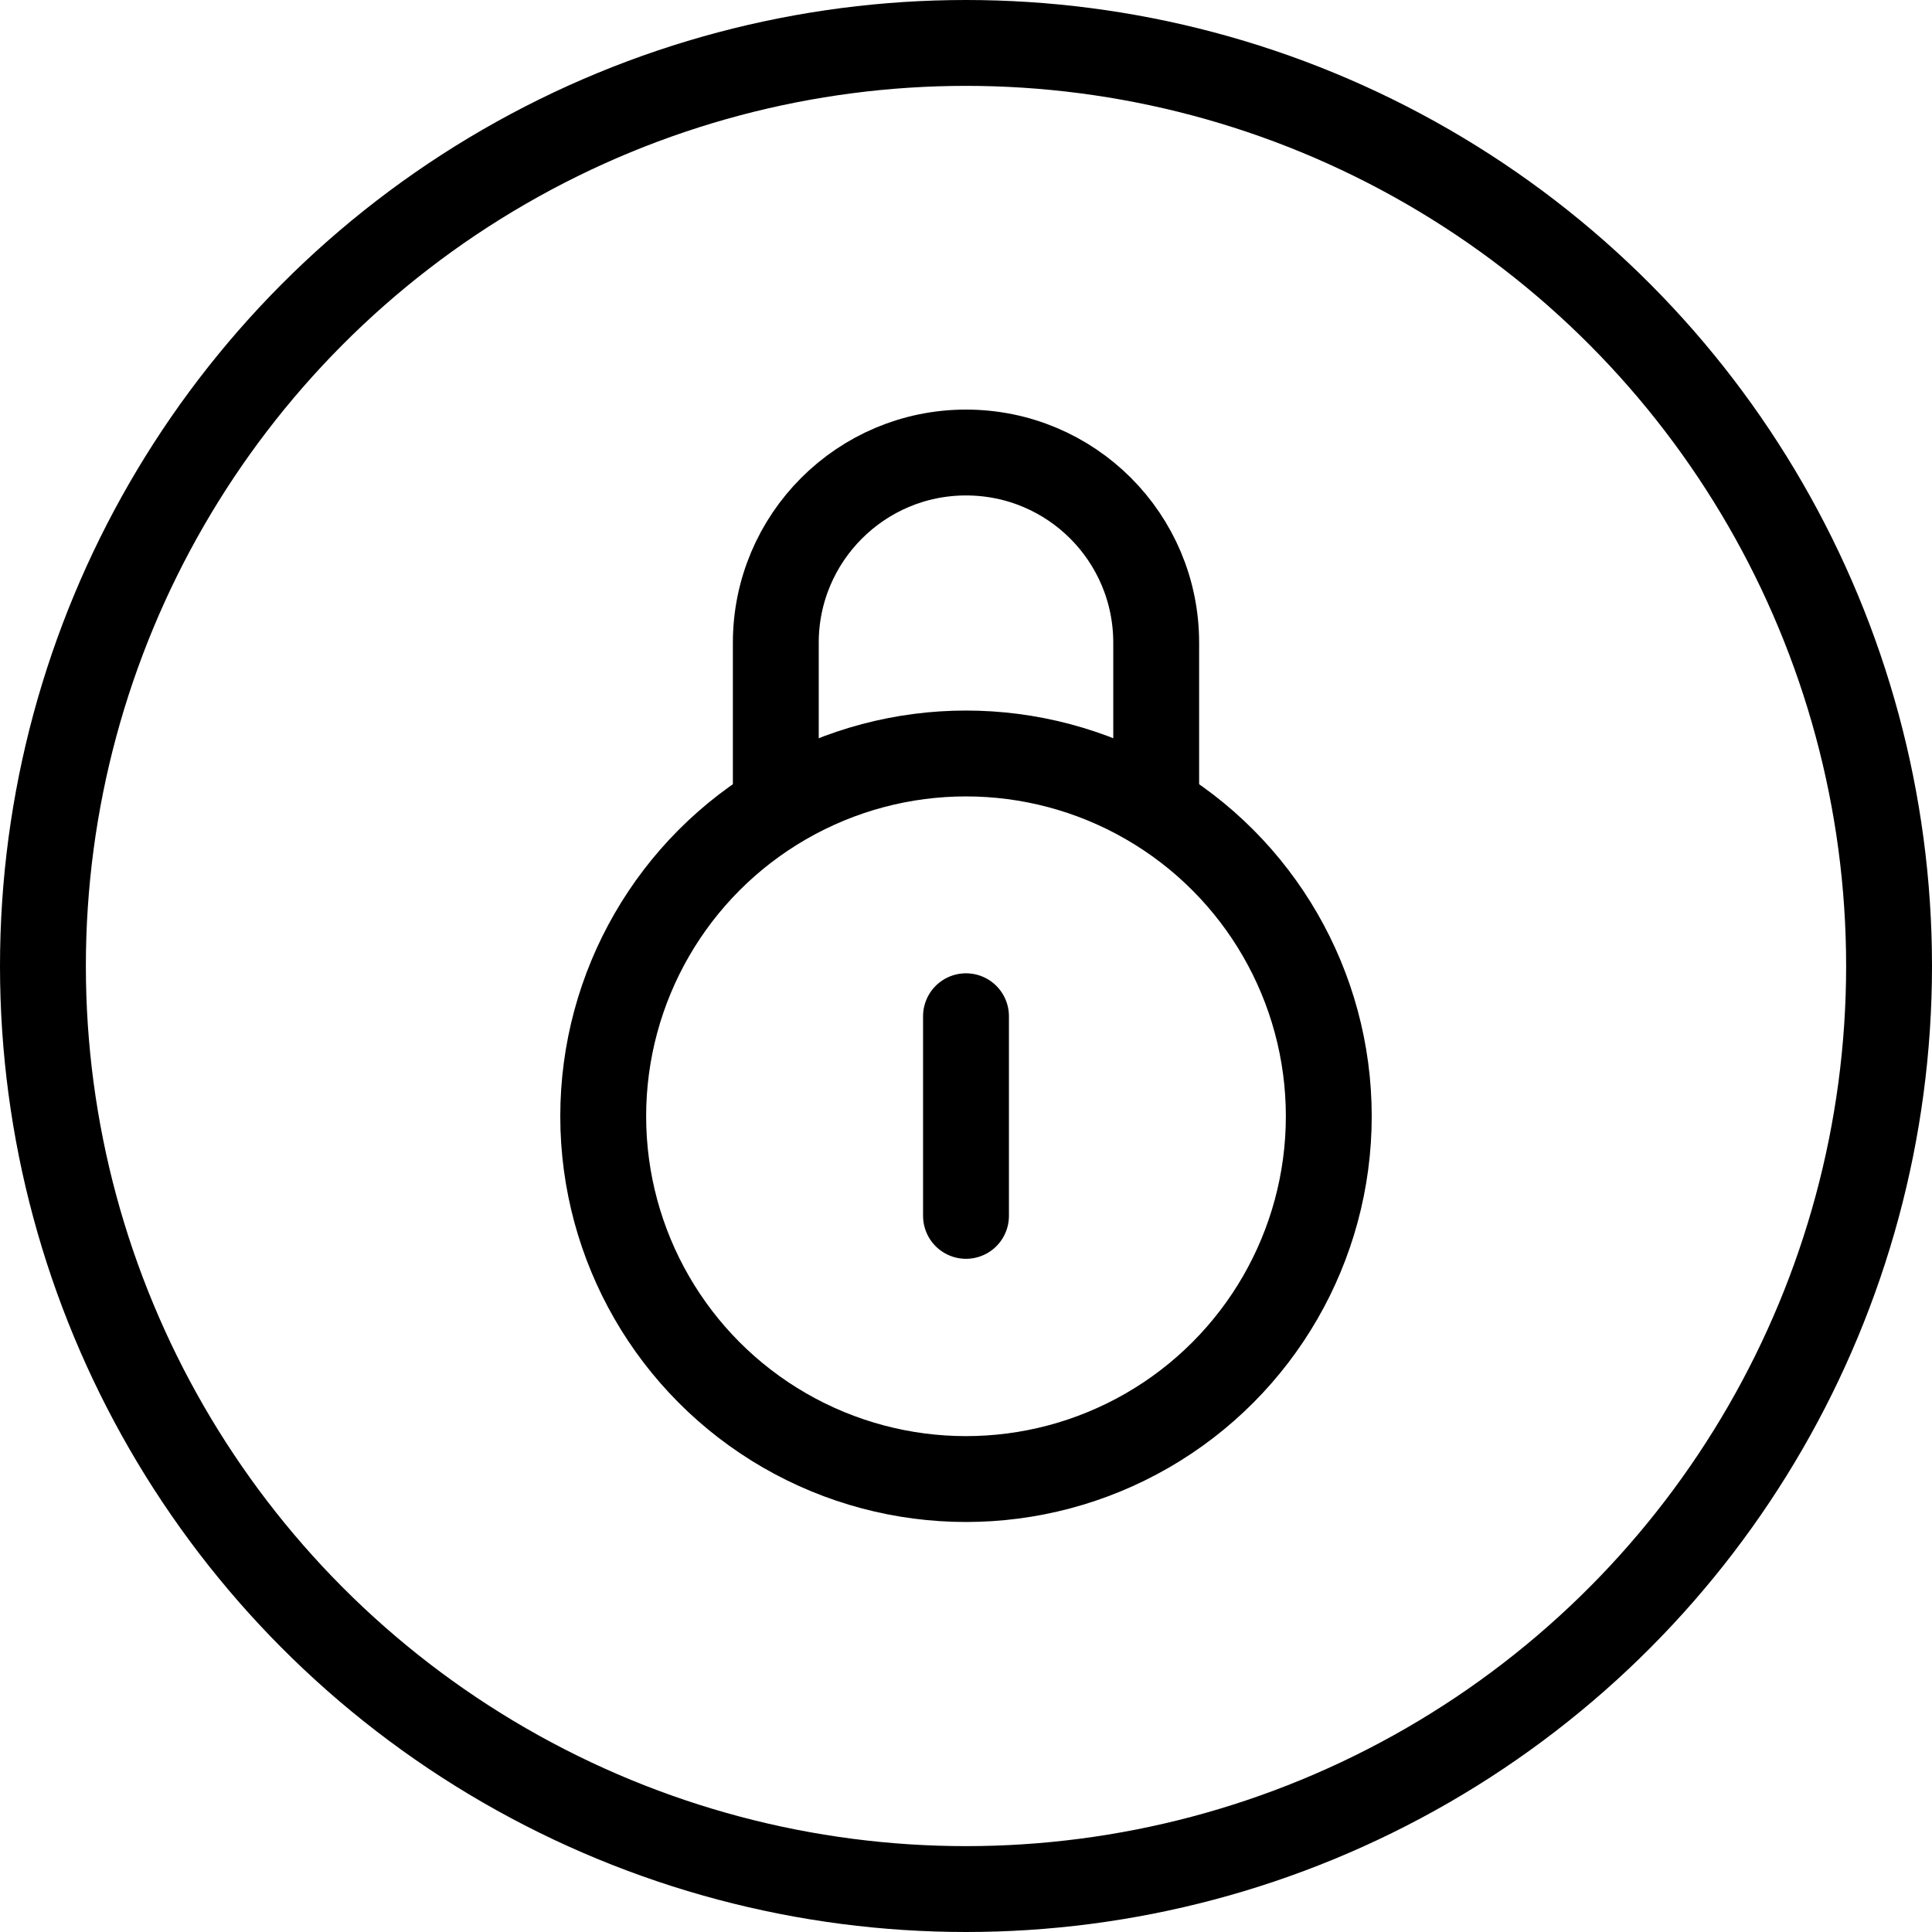
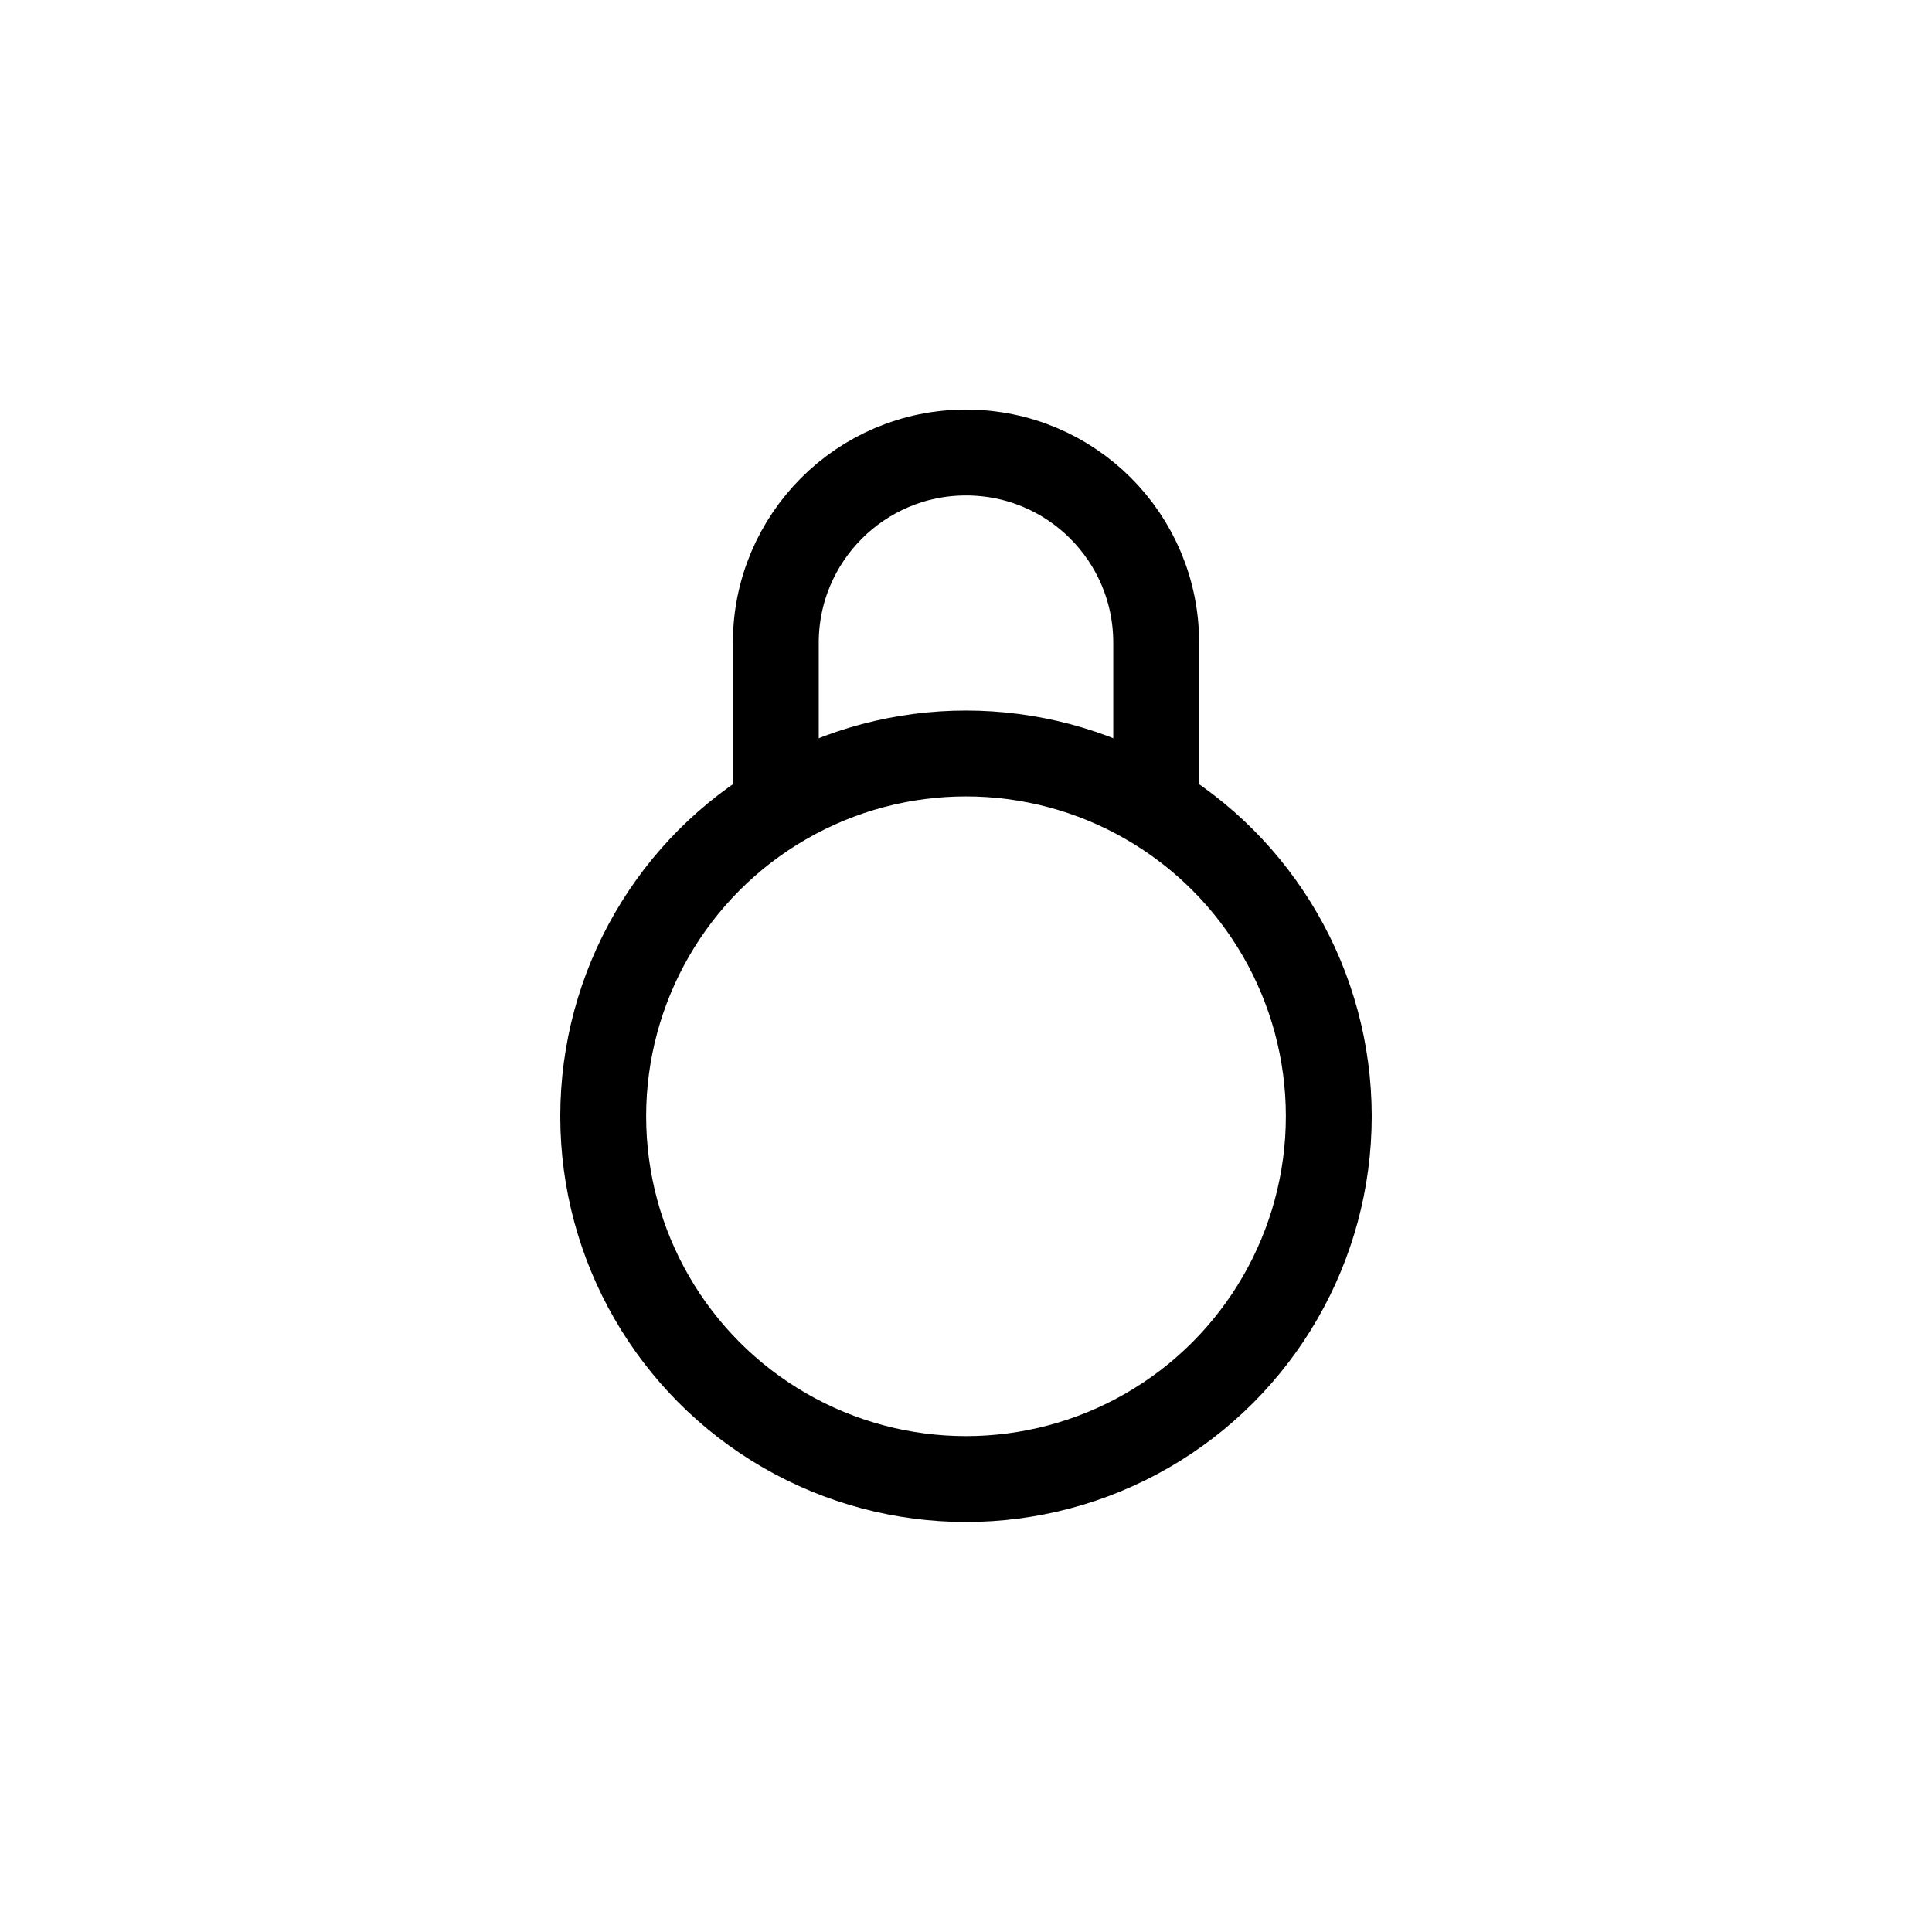
<svg xmlns="http://www.w3.org/2000/svg" id="Calque_2" data-name="Calque 2" viewBox="0 0 45 45">
  <defs>
    <style>
      .cls-1 {
        stroke-linecap: round;
        stroke-linejoin: round;
      }

      .cls-1, .cls-2 {
        fill: none;
        stroke: #000;
        stroke-width: 2px;
      }

      .cls-2 {
        stroke-miterlimit: 10;
      }
    </style>
  </defs>
  <g id="Calque_1-2" data-name="Calque 1">
    <g>
-       <circle class="cls-2" cx="22.5" cy="22.5" r="21.5" />
      <g>
        <circle class="cls-1" cx="22.5" cy="26" r="8.45" />
        <path class="cls-1" d="M18.07,18.61v-3.64c0-2.44,1.98-4.43,4.43-4.43s4.43,1.98,4.43,4.43v3.67" />
-         <line class="cls-1" x1="22.5" y1="23.67" x2="22.5" y2="28.32" />
      </g>
    </g>
  </g>
</svg>